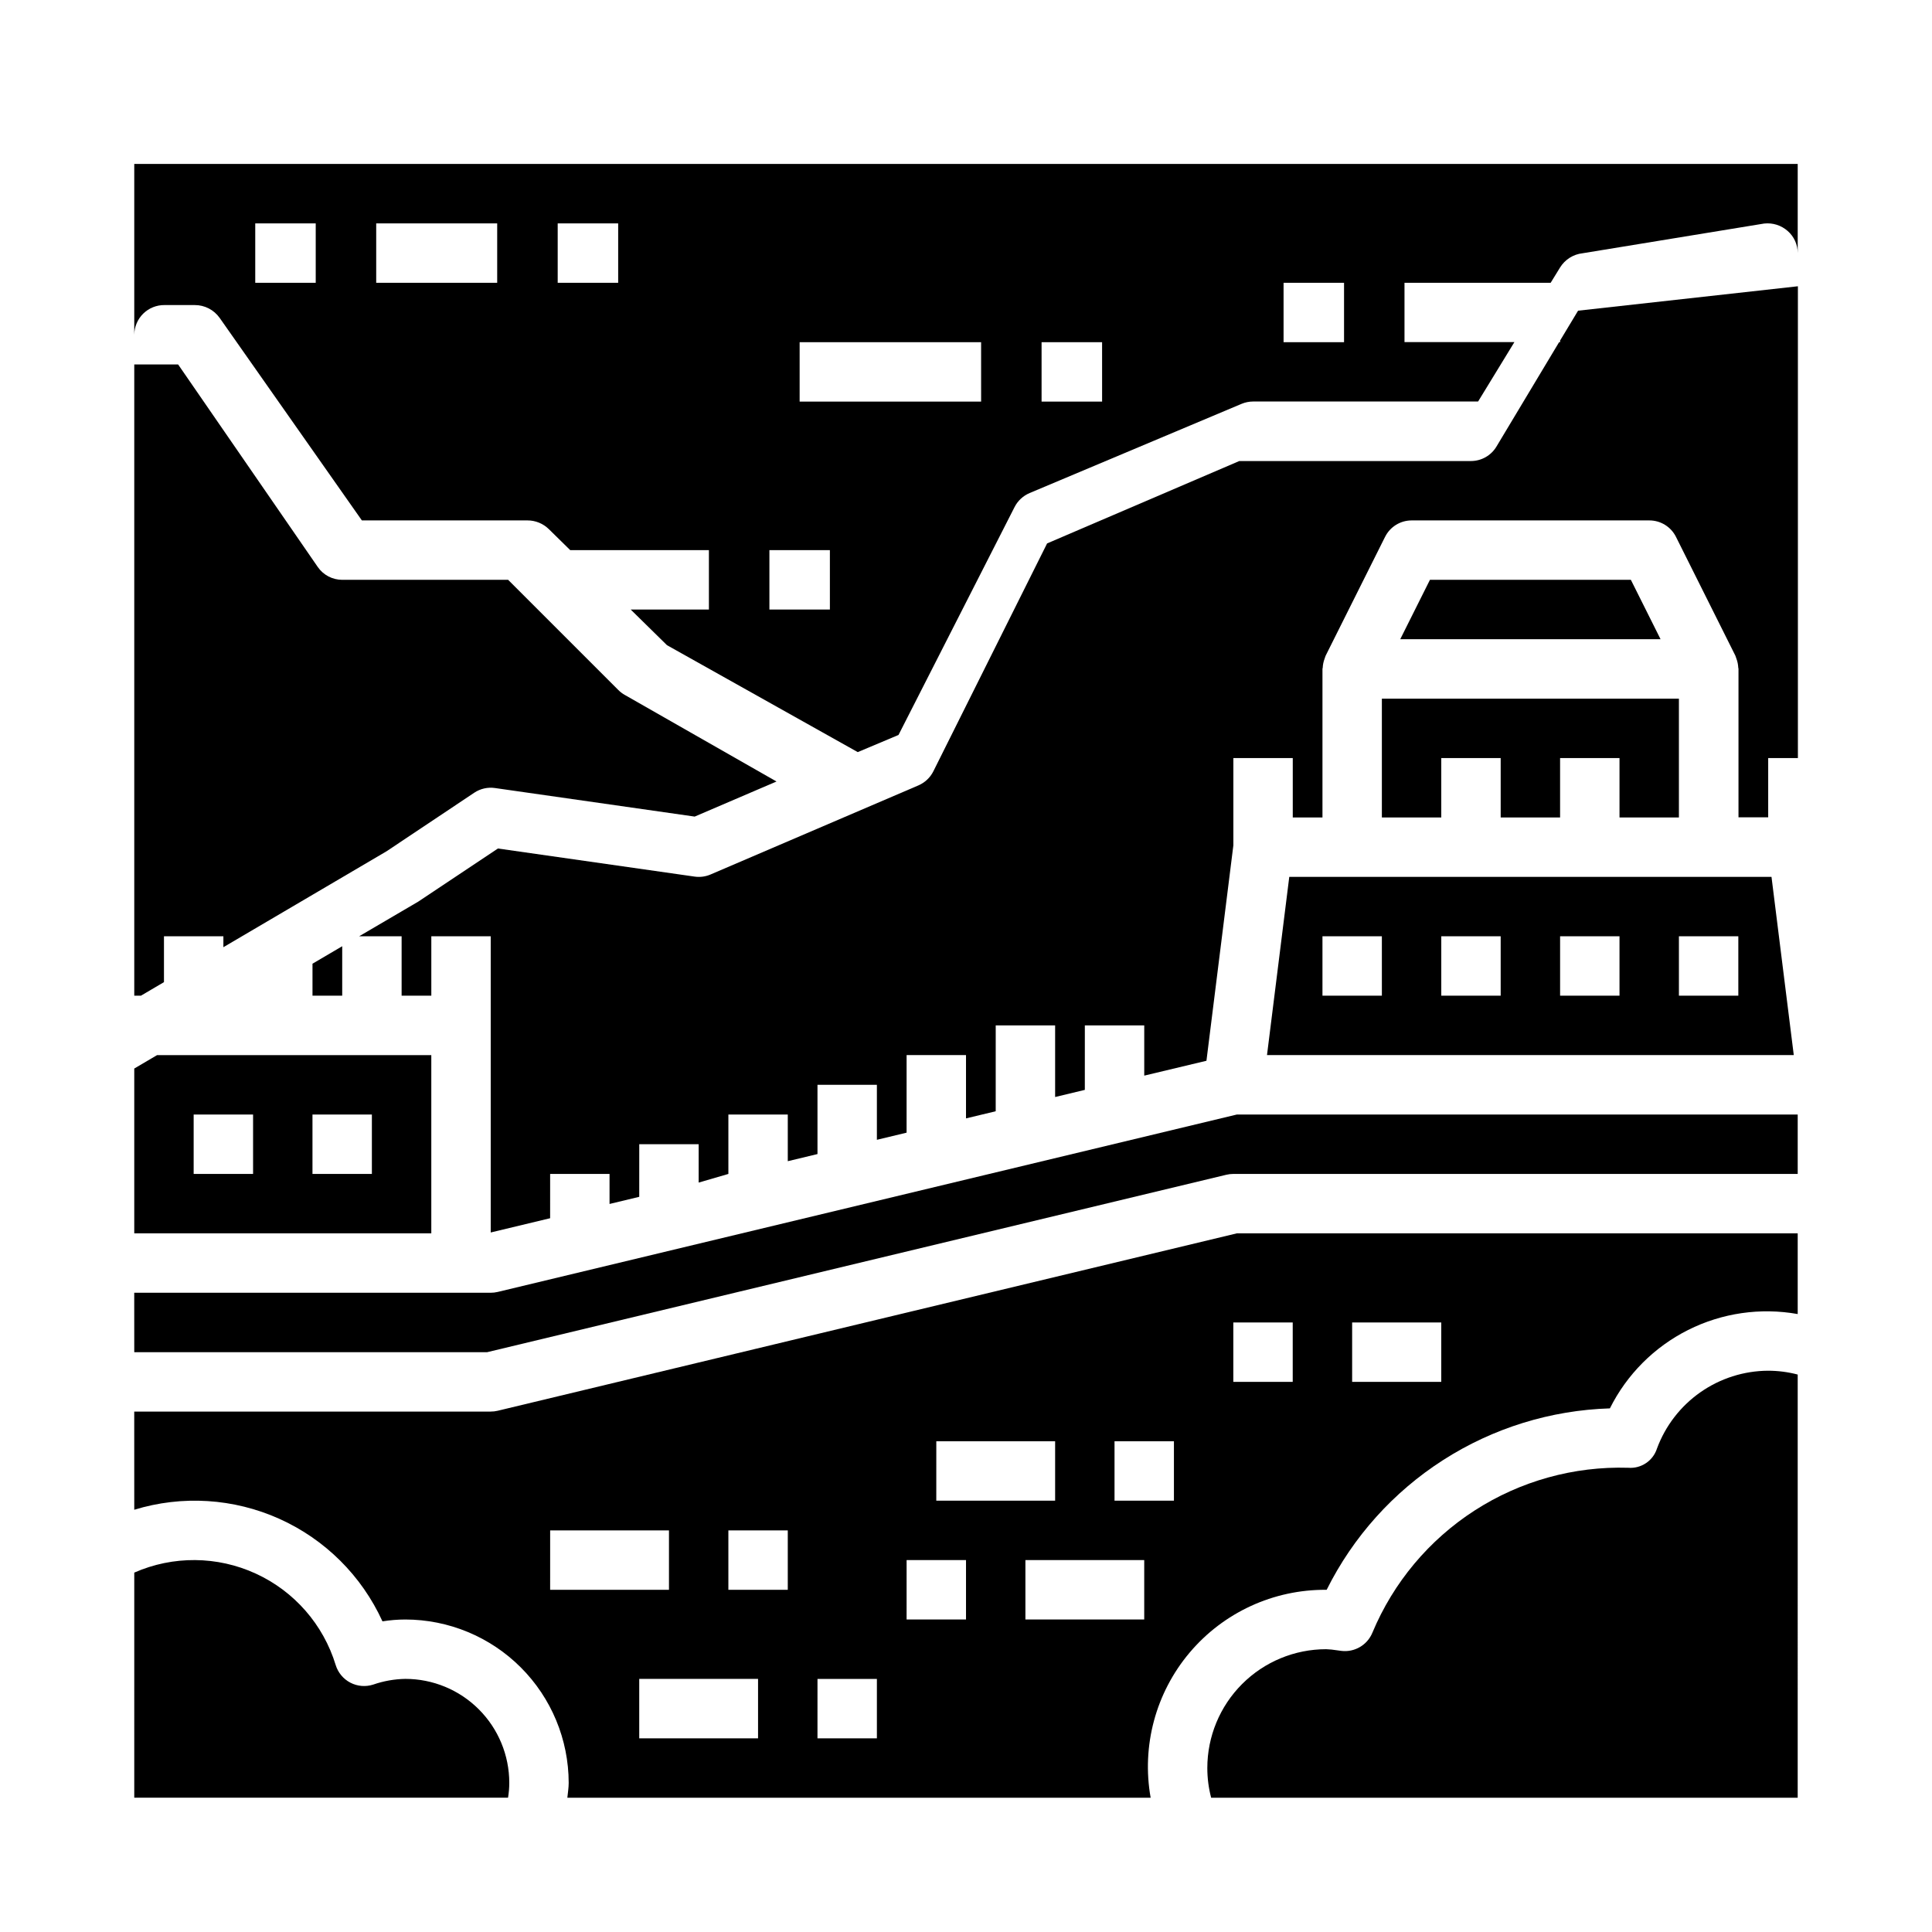
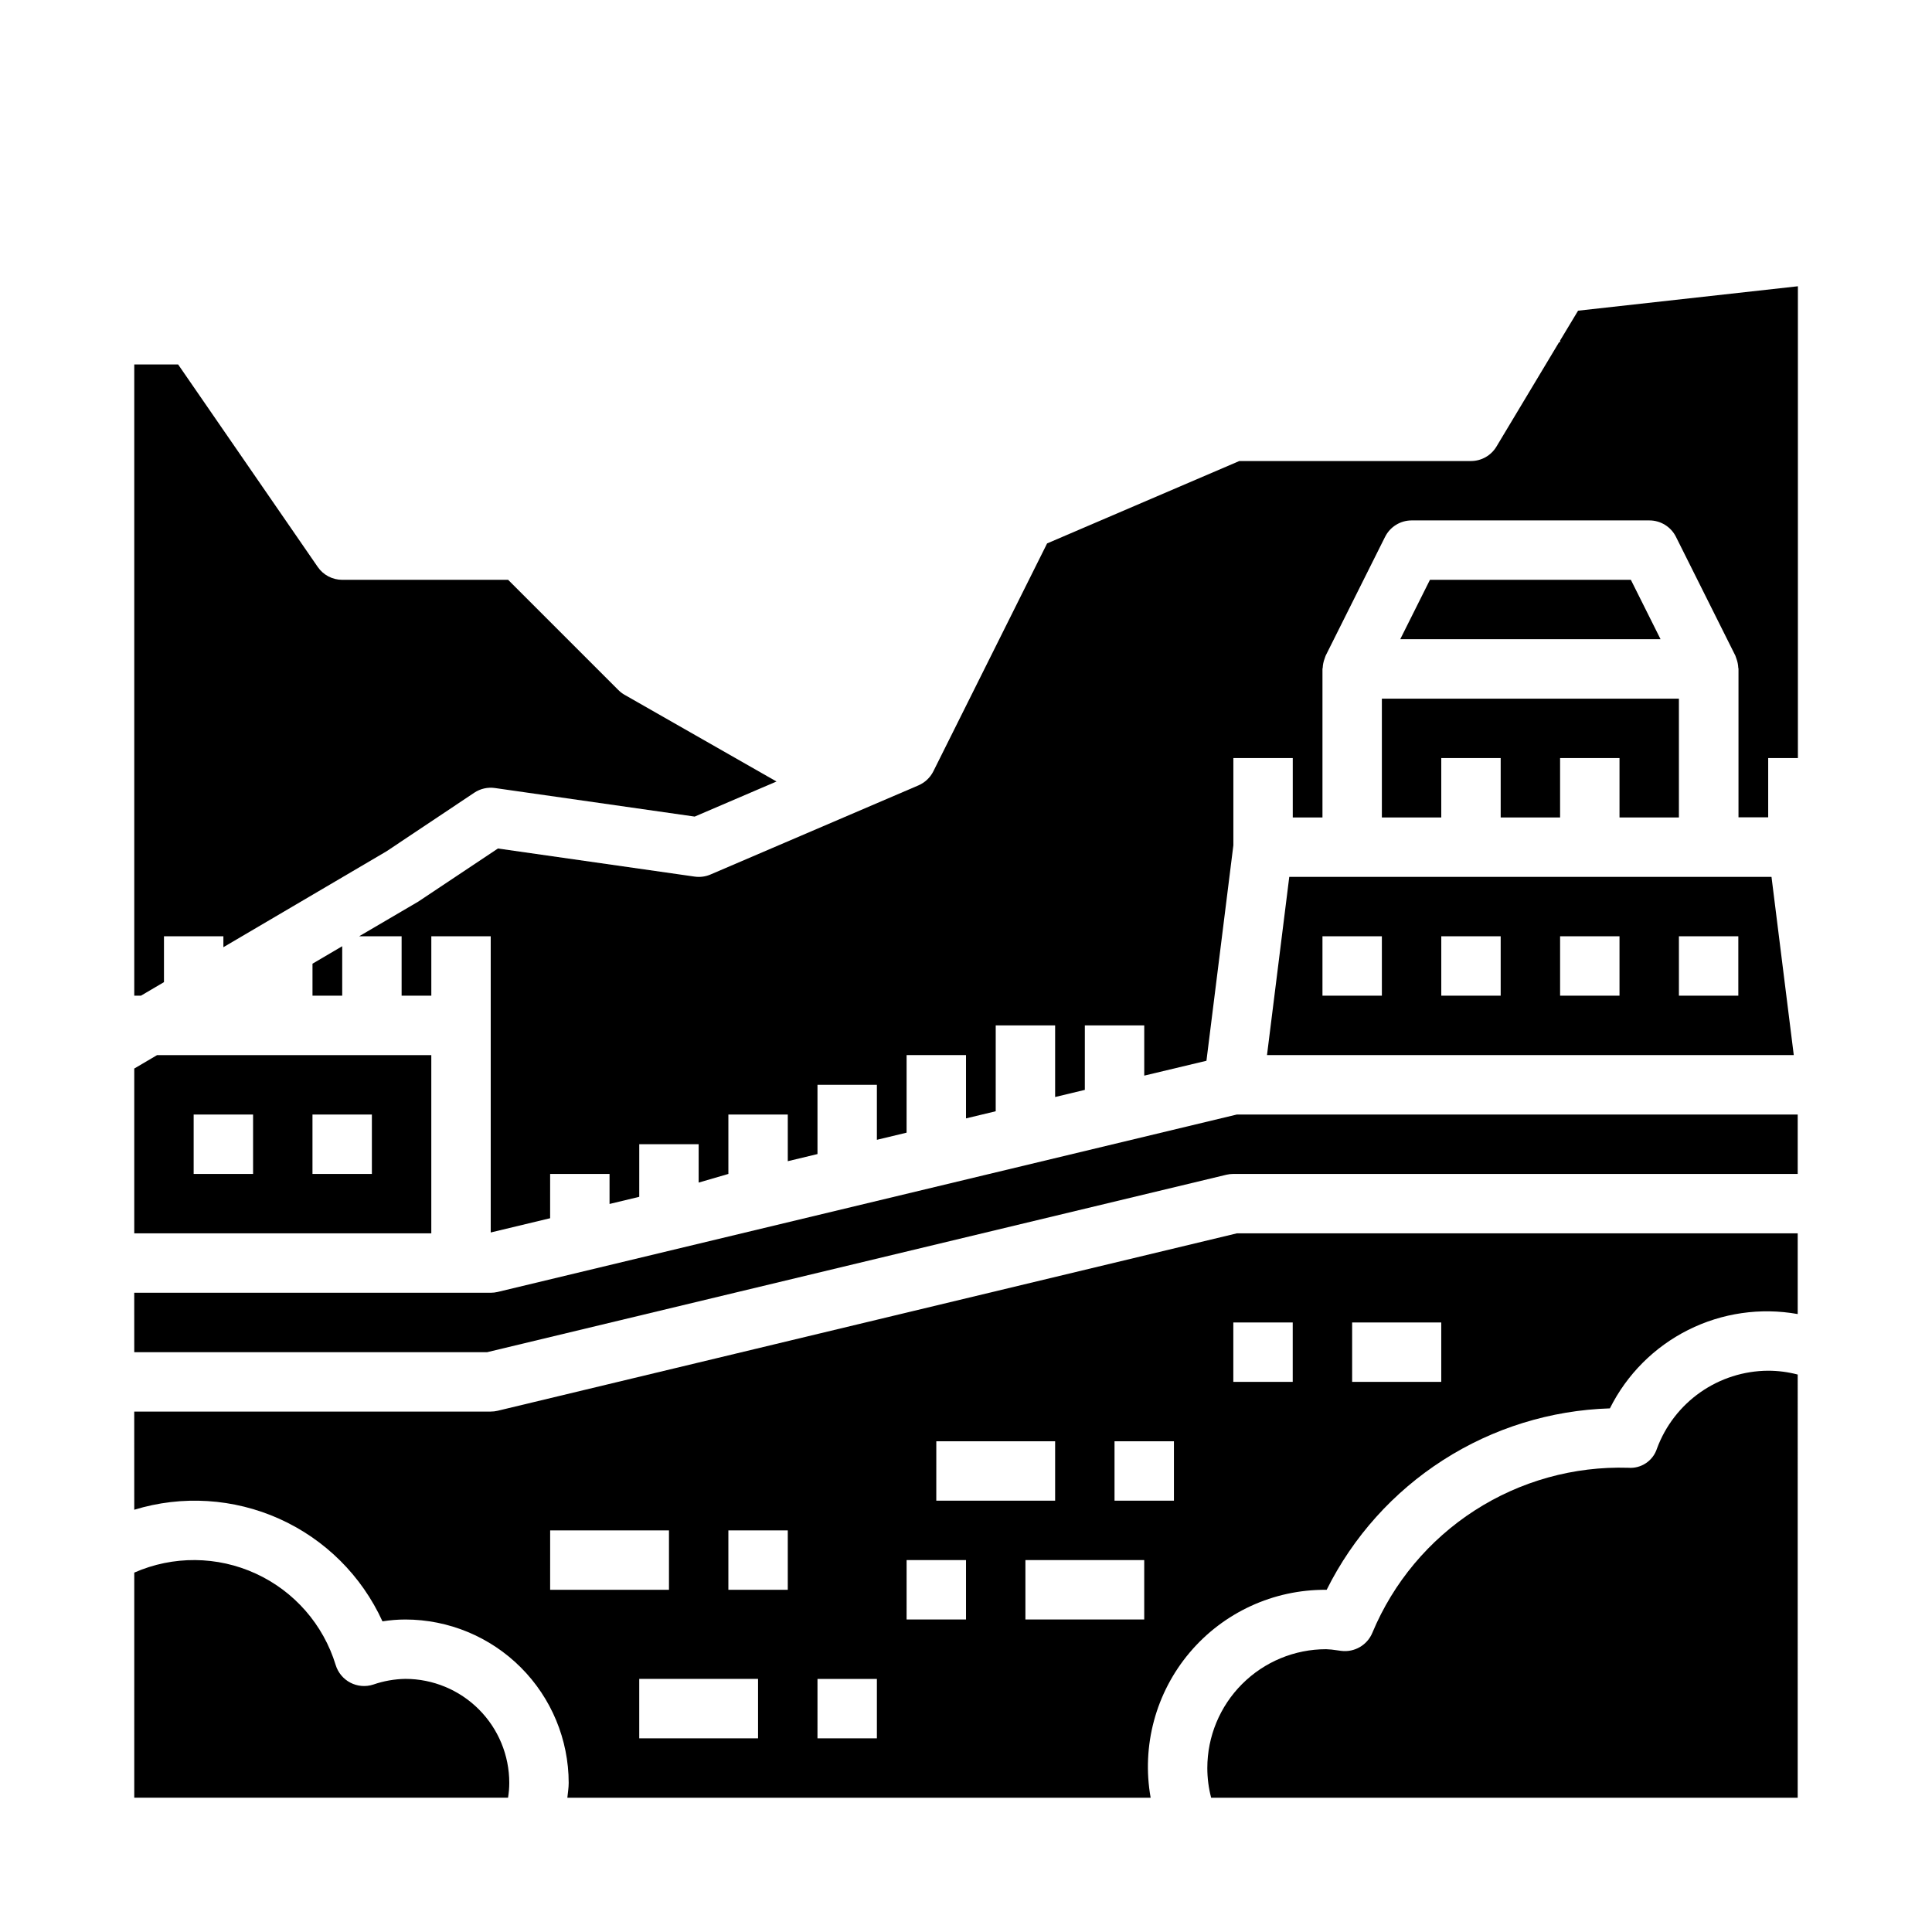
<svg xmlns="http://www.w3.org/2000/svg" fill="#000000" width="800px" height="800px" version="1.1" viewBox="144 144 512 512">
  <g>
-     <path d="m179.58 187.45v45.266c0.02-2.106 0.875-4.121 2.375-5.598 1.504-1.477 3.531-2.293 5.637-2.273h8.016c2.625-0.012 5.09 1.262 6.606 3.406l37.684 53.664h43.879c2.117-0.004 4.152 0.824 5.668 2.309l5.668 5.566h36.754v15.742h-20.727l9.613 9.445 50.559 28.34 10.801-4.543 30.758-60.402c0.852-1.672 2.273-2.988 4.004-3.715l56.113-23.617c0.996-0.422 2.066-0.637 3.148-0.637h59.574l9.621-15.742h-29.125v-15.723h38.738l2.492-4.055c1.309-2.113 3.516-3.504 5.984-3.769l48.09-7.871c2.262-0.254 4.523 0.457 6.234 1.961 1.695 1.477 2.668 3.613 2.668 5.863v-23.617zm48.09 31.488h-16.027v-15.742h16.027zm48.09 0h-32.062v-15.742h32.062zm32.062 0h-16.027v-15.742h16.027zm56.105 86.594h-16.027v-15.746h16.027zm40.078-55.105h-48.094v-15.742h48.09zm32.062 0h-16.039v-15.742h16.035zm64.117-15.742h-16.027v-15.746h16.027z" />
    <path d="m307.84 326.84-29.18-29.18h-43.973c-2.59-0.004-5.012-1.277-6.481-3.41l-37-53.664h-11.625v167.28h1.77l6.102-3.59v-12.156h15.746v2.898l43.25-25.426 23.23-15.508h-0.004c1.621-1.082 3.586-1.527 5.512-1.246l52.914 7.566 21.68-9.297-40.312-23.004c-0.594-0.348-1.145-0.773-1.629-1.266z" />
    <path d="m179.58 544.1c12.688-3.891 26.352-3.035 38.457 2.406 12.102 5.441 21.812 15.098 27.32 27.168 2.004-0.32 4.027-0.484 6.055-0.488 11.48 0.012 22.484 4.578 30.602 12.695 8.117 8.117 12.684 19.121 12.695 30.602 0 1.309-0.227 2.621-0.355 3.938l154.58-0.004c-2.441-13.719 1.344-27.812 10.332-38.461 8.984-10.645 22.242-16.746 36.176-16.641h0.137c7-14.051 17.676-25.938 30.891-34.402 13.219-8.469 28.48-13.195 44.168-13.68 4.484-8.984 11.758-16.273 20.73-20.777s19.16-5.984 29.043-4.219v-21.387h-148.64l-195.9 47.02c-0.602 0.141-1.215 0.211-1.832 0.211h-94.465zm322.75-49.637h23.617v15.742l-23.617 0.004zm-31.488 0h15.742v15.742l-15.742 0.004zm-125.95 110.21h-31.488v-15.746h31.488zm102.34-31.488h-31.488v-15.746h31.488zm-7.871-47.23h15.742v15.742h-15.742zm-47.23 0h31.488v15.742h-31.492zm-7.871 31.488h15.742v15.742h-15.746zm-23.617 31.488h15.742v15.742h-15.746zm-23.617-39.359h15.742v15.742h-15.742zm-47.23 0h31.488v15.742h-31.492z" />
    <path d="m179.58 620.41h99.055c0.215-1.301 0.328-2.617 0.328-3.934 0-7.309-2.902-14.316-8.07-19.484-5.164-5.168-12.172-8.07-19.48-8.07-2.891 0.051-5.754 0.559-8.484 1.504-2.008 0.656-4.195 0.477-6.07-0.496-1.871-0.973-3.277-2.656-3.898-4.676-3.273-10.734-10.984-19.555-21.188-24.238-10.199-4.68-21.918-4.777-32.191-0.258z" />
    <path d="m234.69 407.87v-13.109l-7.875 4.629v8.48z" />
    <path d="m179.58 502.34h93.535l195.89-47.02c0.602-0.145 1.219-0.215 1.836-0.215h149.57v-15.742h-148.64l-195.9 47.02c-0.602 0.141-1.215 0.211-1.832 0.211h-94.465z" />
    <path d="m485.67 376.38-5.902 47.23h139.6l-5.902-47.23zm103.26 15.742h15.742v15.742l-15.742 0.004zm-31.488 0h15.742v15.742l-15.742 0.004zm-31.488 0h15.742v15.742l-15.742 0.004zm-15.742 15.742-15.746 0.004v-15.746h15.742z" />
    <path d="m179.58 470.85h78.719v-47.234h-72.672l-6.047 3.559zm47.23-31.488h15.742v15.742h-15.742zm-31.488 0h15.746v15.742h-15.746z" />
    <path d="m557.44 234.25v0.441h-0.27l-16.602 27.672 0.004-0.004c-1.426 2.367-3.984 3.816-6.746 3.82h-61.402l-50.934 21.836-30.148 60.402c-0.836 1.66-2.231 2.977-3.938 3.715l-55.105 23.617h0.004c-1.328 0.57-2.789 0.766-4.223 0.559l-52.121-7.445-21.113 14.074-15.68 9.191h11.266v15.742h7.871v-15.742h15.742v78.492l15.742-3.777 0.004-11.738h15.742v7.957l7.871-1.891 0.004-13.938h15.742v10.164l7.875-2.293v-15.742h15.742v12.367l7.871-1.891v-18.348h15.742v14.57l7.871-1.891 0.004-20.555h15.742v16.773l7.871-1.891 0.004-22.754h15.742v18.98l7.871-1.891 0.004-17.09h15.742v13.312l16.484-3.938 7.133-57.094v-23.129h15.742v15.742h7.871v-39.359c0-0.109 0.055-0.195 0.062-0.309l0.004 0.004c0.035-0.809 0.199-1.605 0.48-2.363 0.07-0.172 0.109-0.355 0.18-0.52 0.07-0.164 0.055-0.195 0.102-0.293l15.742-31.488 0.004 0.004c1.32-2.688 4.051-4.387 7.043-4.394h62.977c3-0.016 5.746 1.672 7.086 4.352l15.742 31.488c0.047 0.094 0.055 0.195 0.102 0.293 0.047 0.094 0.109 0.348 0.18 0.52h0.004c0.281 0.758 0.441 1.555 0.48 2.363 0 0.109 0.062 0.195 0.062 0.309v39.359h7.871v-15.707h7.871v-125.03l-58.254 6.473z" />
    <path d="m510.21 360.64h15.742v-15.742h15.746v15.742h15.742v-15.742h15.746v15.742h15.742v-31.488h-78.719z" />
    <path d="m522.95 297.66-7.875 15.742h68.992l-7.871-15.742z" />
    <path d="m620.41 508.27c-2.566-0.676-5.215-1.016-7.871-1.016-6.414 0.039-12.66 2.031-17.914 5.707-5.254 3.676-9.266 8.867-11.496 14.879-1.039 3.289-4.215 5.418-7.652 5.133-14.391-0.43-28.578 3.516-40.68 11.32-12.102 7.805-21.551 19.098-27.098 32.387-1.352 3.285-4.738 5.262-8.266 4.816l-1.203-0.164c-0.922-0.152-1.855-0.246-2.789-0.277-8.352 0-16.359 3.316-22.266 9.223-5.902 5.906-9.223 13.914-9.223 22.266 0 2.656 0.34 5.305 1.016 7.871h155.44z" />
  </g>
</svg>